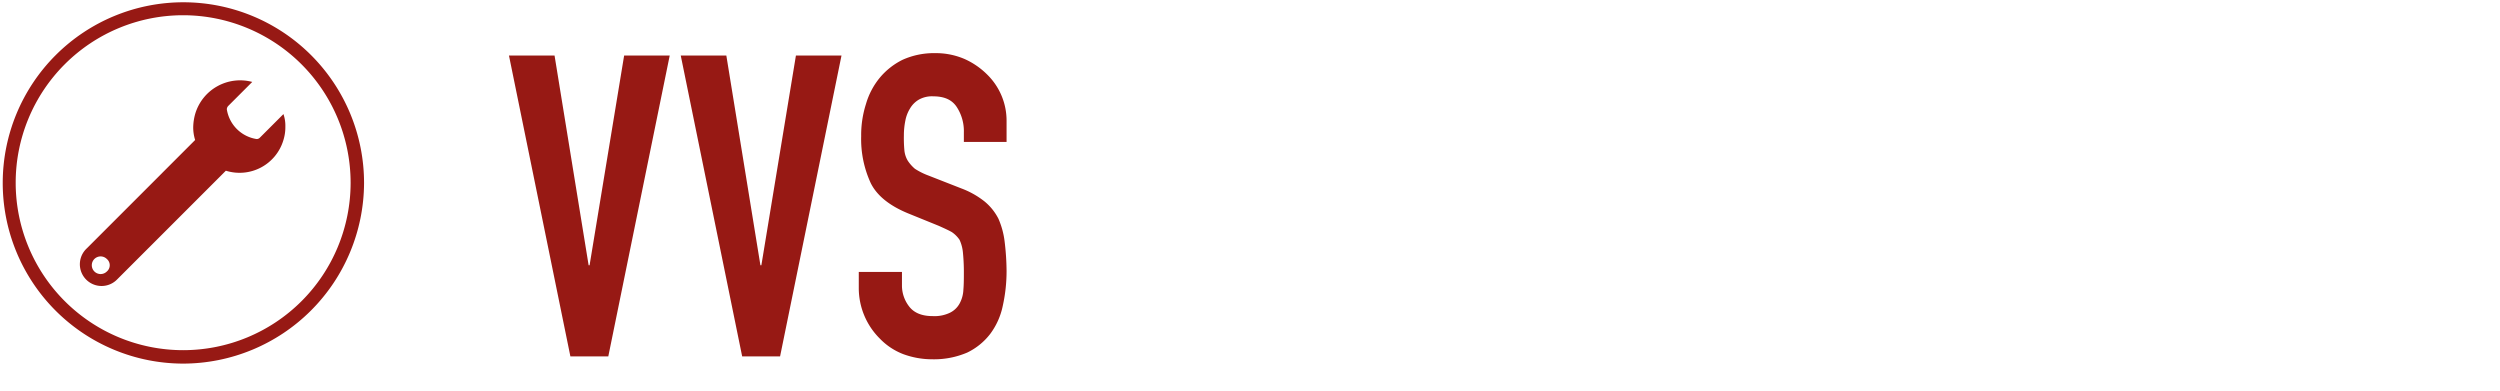
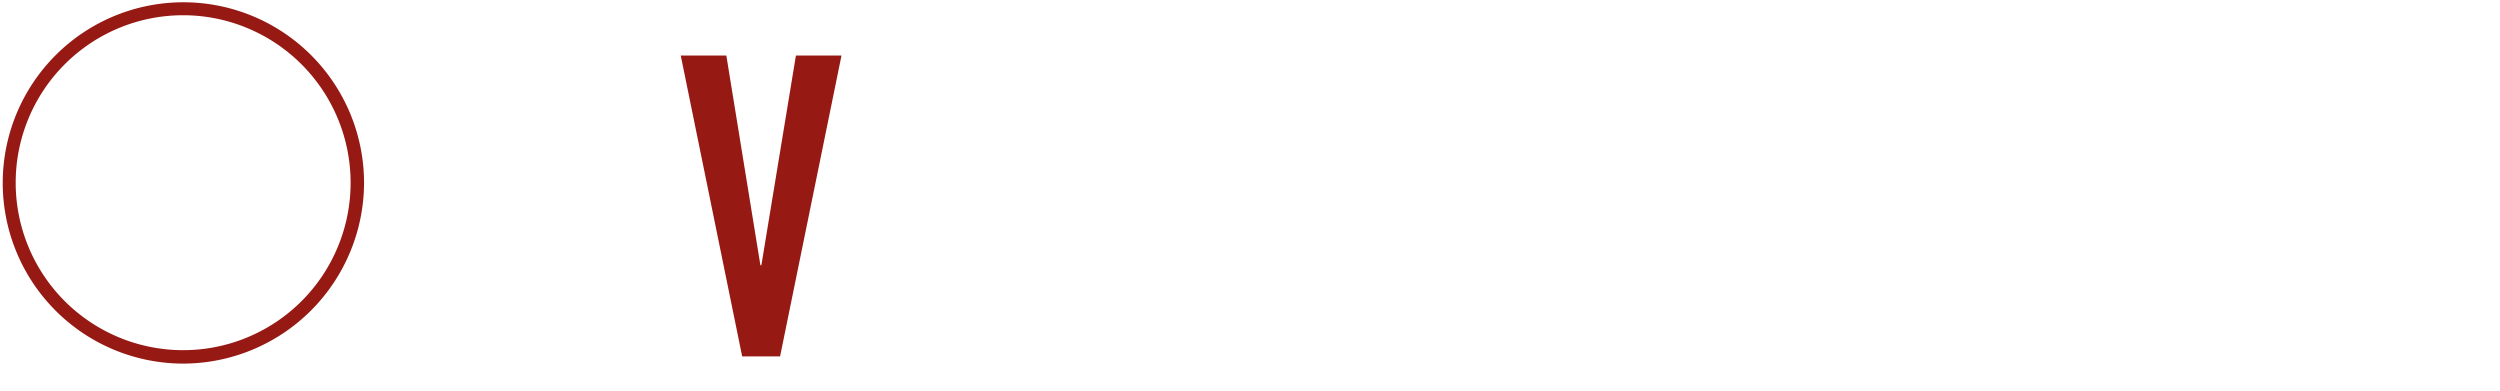
<svg xmlns="http://www.w3.org/2000/svg" width="521" height="81.4" viewBox="0 0 521 81.4">
  <g id="Group_21" transform="translate(-161 -595)">
    <g id="Group_9">
      <g id="Group_6" transform="translate(140.369 148.475)">
        <path id="Path_15" d="M58.8,522.3a37.65,37.65,0,1,1,37.7-37.6h0a37.77,37.77,0,0,1-37.7,37.6m0-72.6a34.9,34.9,0,1,0,34.9,34.9h0a34.932,34.932,0,0,0-34.9-34.9" fill="#971914" />
-         <path id="Path_16" d="M74.8,475.2a.908.908,0,0,1-.7.3,7.427,7.427,0,0,1-6.2-6.2,1.08,1.08,0,0,1,.3-.7l5-5a9.76,9.76,0,0,0-11.9,6.7,10.871,10.871,0,0,0-.4,2.6,8.627,8.627,0,0,0,.4,2.8L38.6,498.4a4.525,4.525,0,0,0,6.4,6.4h0l22.7-22.7a9.532,9.532,0,0,0,12-6.4,9.034,9.034,0,0,0,.4-2.8,7.457,7.457,0,0,0-.4-2.6ZM42.9,503.1a1.838,1.838,0,1,1,0-2.6,1.708,1.708,0,0,1,0,2.6" fill="#971914" />
        <g id="Group_5" data-name="Group 5">
-           <path id="Path_40" data-name="Path 40" d="M160.2,458.1l-12.8,62.7h-7.9l-12.8-62.7h9.5l7.1,43.7h.2l7.2-43.7h9.5Z" fill="#971914" />
          <path id="Path_41" data-name="Path 41" d="M196,458.1l-12.8,62.7h-7.9l-12.8-62.7H172l7.1,43.7h.2l7.2-43.7H196Z" fill="#971914" />
-           <path id="Path_42" data-name="Path 42" d="M230.5,476.1h-9v-2a9.181,9.181,0,0,0-1.5-5.3c-1-1.5-2.6-2.2-4.9-2.2a5.559,5.559,0,0,0-3,.7,5.162,5.162,0,0,0-1.8,1.8,7.415,7.415,0,0,0-1,2.6,15.263,15.263,0,0,0-.3,3,28.175,28.175,0,0,0,.1,3.1,5.187,5.187,0,0,0,.7,2.2,7.965,7.965,0,0,0,1.5,1.7,14.484,14.484,0,0,0,2.8,1.4l6.9,2.7a17.834,17.834,0,0,1,4.8,2.7,11.245,11.245,0,0,1,2.9,3.6,16.862,16.862,0,0,1,1.3,4.8,53.48,53.48,0,0,1,.4,6.1,33.314,33.314,0,0,1-.8,7.3,14.706,14.706,0,0,1-2.6,5.8,13.314,13.314,0,0,1-4.8,3.9,17.591,17.591,0,0,1-7.3,1.4,17.39,17.39,0,0,1-6.1-1.1,13.482,13.482,0,0,1-4.8-3.2,14.838,14.838,0,0,1-4.4-10.6v-3.3h9V506a7.1,7.1,0,0,0,1.5,4.4c1,1.3,2.6,2,4.9,2a7.447,7.447,0,0,0,3.6-.7,4.592,4.592,0,0,0,2-1.9,6.556,6.556,0,0,0,.8-2.9c.1-1.1.1-2.4.1-3.8,0-1.6-.1-3-.2-4a8.12,8.12,0,0,0-.7-2.6,6.087,6.087,0,0,0-1.6-1.6c-.7-.4-1.6-.8-2.7-1.3l-6.4-2.6q-5.85-2.4-7.8-6.3a21.908,21.908,0,0,1-2-9.8,21.324,21.324,0,0,1,1-6.7,15.275,15.275,0,0,1,2.9-5.5,14.584,14.584,0,0,1,4.7-3.7,15.857,15.857,0,0,1,6.8-1.4,15.092,15.092,0,0,1,6.1,1.2,15.821,15.821,0,0,1,4.8,3.3,13.455,13.455,0,0,1,4,9.7v4.3Z" fill="#971914" />
        </g>
      </g>
-       <rect id="Rectangle_10" width="441" height="81" transform="translate(161 595)" fill="none" />
    </g>
    <rect id="Rectangle_13" width="521" height="81" transform="translate(161 595.4)" fill="none" />
  </g>
</svg>